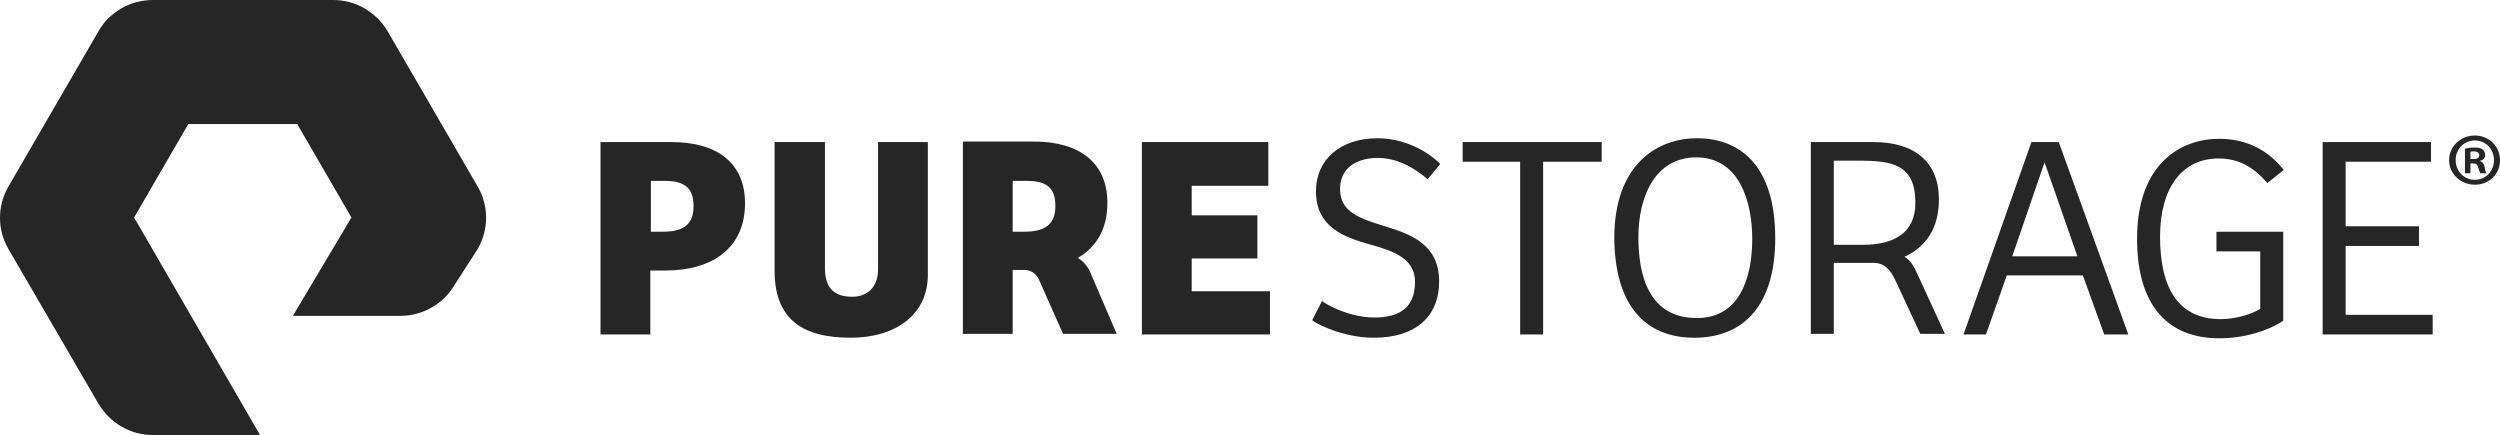
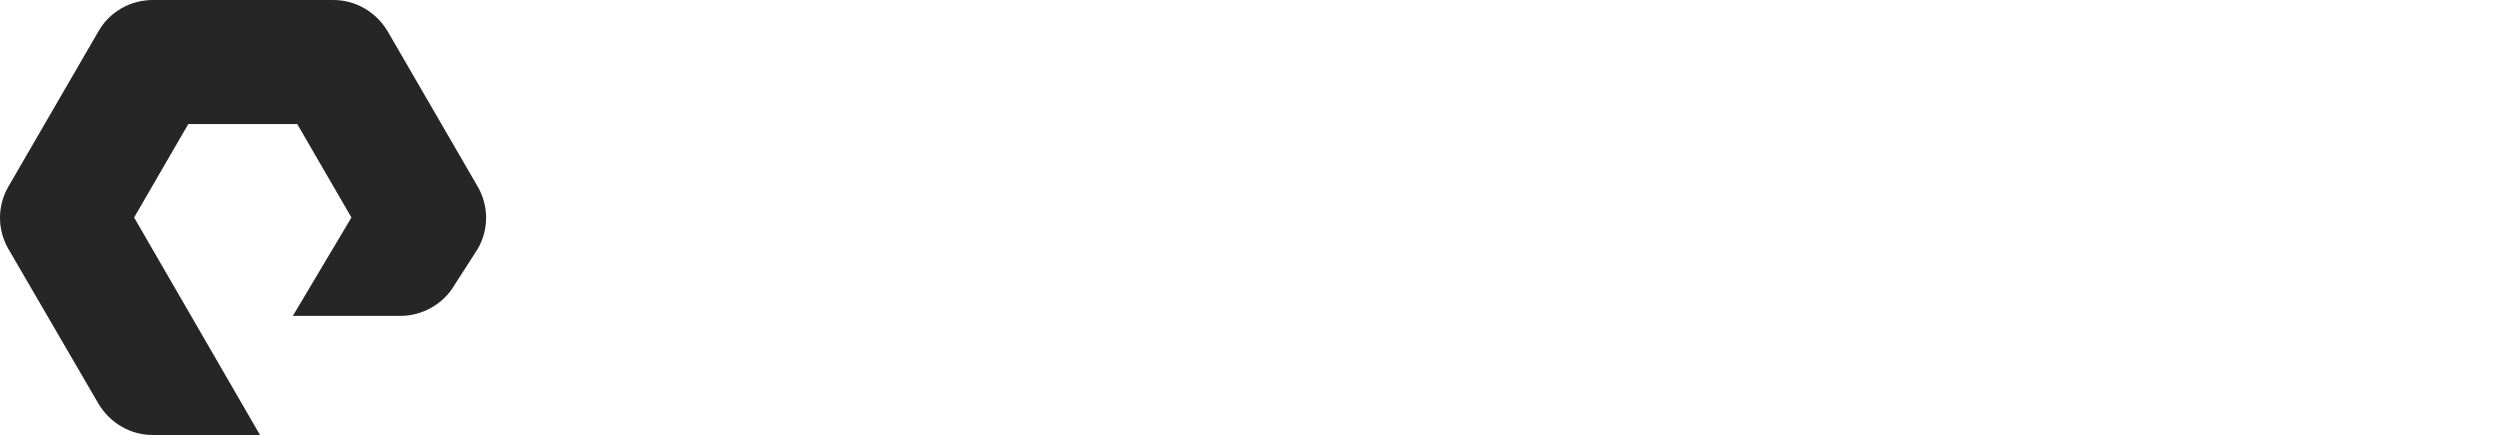
<svg xmlns="http://www.w3.org/2000/svg" width="500" height="87" viewBox="0 0 500 87" fill="none">
  <g clip-path="url(#clip0_1305_2871)">
-     <path fill-rule="evenodd" clip-rule="evenodd" d="M494.197 31.805H494.745C495.402 31.805 495.84 31.587 495.84 31.04C495.84 30.603 495.511 30.275 494.745 30.275C494.416 30.275 494.197 30.275 494.088 30.384V31.805H494.197ZM492.993 34.647V29.729C493.431 29.619 494.088 29.51 494.854 29.51C495.84 29.51 496.168 29.619 496.606 29.947C496.825 30.166 497.044 30.603 497.044 31.04C497.044 31.587 496.606 32.024 496.059 32.133V32.242C496.496 32.352 496.825 32.789 496.934 33.445C497.044 34.21 497.153 34.428 497.263 34.647H496.059C495.949 34.428 495.84 33.991 495.621 33.445C495.511 32.898 495.183 32.68 494.635 32.68H494.088V34.647H492.993ZM491.132 32.024C491.132 34.21 492.774 35.959 494.964 35.959C497.153 35.959 498.796 34.21 498.796 32.024C498.796 29.838 497.153 28.089 494.964 28.089C492.774 28.089 491.132 29.838 491.132 32.024ZM500 32.024C500 34.865 497.81 36.942 494.964 36.942C492.117 36.942 489.818 34.756 489.818 32.024C489.818 29.291 492.117 27.105 494.964 27.105C497.81 27.105 500 29.291 500 32.024ZM204.839 46.342C208.671 46.342 211.079 45.139 211.079 41.205C211.079 37.27 208.999 36.177 205.277 36.177H202.54V46.342H204.839ZM223.341 66.78H212.612L207.904 56.178C207.357 54.867 206.481 54.102 205.058 53.992H202.54V66.78H192.577V28.308H206.81C215.897 28.308 221.48 32.57 221.48 40.549C221.48 45.795 219.29 49.402 215.568 51.588C216.553 52.134 217.539 53.227 218.086 54.539L223.341 66.78ZM228.377 66.889H253.996V58.255H238.34V51.697H251.478V43.063H238.34V37.161H253.667V28.417H228.377V66.889ZM154.916 28.417V54.102C154.916 63.501 160.061 67.545 170.133 67.545C179.22 67.545 185.57 62.845 185.57 54.976V28.417H175.607V53.883C175.607 57.49 173.418 59.348 170.462 59.348C167.287 59.348 164.988 58.036 164.988 53.664V28.417H154.916ZM130.173 46.342V36.177H132.91C136.523 36.177 138.712 37.27 138.712 41.205C138.712 45.249 136.304 46.342 132.472 46.342H130.173ZM130.173 54.102H133.129C142.435 54.102 149.004 49.62 149.004 40.658C149.004 32.68 143.53 28.417 134.333 28.417H120.101V66.889H130.063V54.102H130.173ZM372.564 48.965C378.695 48.965 383.074 46.669 383.074 40.549C383.074 32.898 378.476 32.133 371.798 32.133H366.761V48.965H372.564ZM388.986 66.78H384.059L379.133 56.178C378.147 54.102 377.053 52.572 374.644 52.572H374.754C374.316 52.572 373.878 52.572 373.33 52.572H366.761V66.78H362.163V28.417H374.754C382.855 28.417 387.782 32.352 387.782 39.893C387.782 45.686 385.154 49.402 380.884 51.369C382.089 52.025 382.636 53.009 383.512 54.867L388.986 66.78ZM464.528 66.889H486.534V62.955H469.126V49.183H483.797V45.249H469.126V32.352H486.205V28.417H464.528V66.889ZM456.645 46.342H443.289V50.276H452.047V61.752C450.624 62.736 447.23 63.829 444.165 63.829C435.734 63.829 432.012 57.709 432.012 47.325C432.012 37.598 436.391 31.696 443.727 31.696C447.887 31.696 450.843 33.554 453.47 36.614L456.755 33.991C452.814 28.963 447.777 27.761 443.836 27.761C436.063 27.761 427.414 32.789 427.414 47.763C427.414 61.206 433.654 67.654 443.836 67.654C448.872 67.654 453.47 66.234 456.645 64.157V46.342ZM408.912 32.461L415.48 51.26H402.452L408.912 32.461ZM397.197 66.889L401.357 55.085H416.575L420.845 66.889H425.662L411.758 28.417H406.284L392.708 66.889H397.197ZM339.391 63.611C329.757 63.611 327.677 55.085 327.677 47.435C327.677 39.565 330.852 31.477 339.282 31.477C348.15 31.477 350.449 40.877 350.449 47.763C350.449 55.741 347.821 63.611 339.391 63.611ZM338.844 67.545C348.807 67.545 355.047 60.987 355.047 47.653C355.047 32.898 347.821 27.652 339.391 27.652C331.509 27.652 322.86 32.789 322.86 47.653C322.969 60.878 328.881 67.545 338.844 67.545ZM292.533 28.417V32.352H304.029V66.889H308.627V32.352H320.341V28.417H292.533ZM264.397 60.222C266.148 61.425 270.309 63.501 274.907 63.501C278.848 63.501 283.008 62.299 283.008 56.397C283.008 51.806 278.958 50.276 274.25 48.965C268.666 47.435 263.192 45.358 263.192 38.254C263.192 31.805 268.228 27.652 275.454 27.652C280.709 27.652 285.308 30.056 288.045 32.789L285.526 35.849C282.461 33.226 279.177 31.587 275.454 31.587C272.17 31.587 268.01 33.008 268.01 37.816C268.01 42.407 271.951 43.718 276.987 45.249C282.352 46.888 287.826 48.965 287.826 56.288C287.826 63.501 282.899 67.545 274.797 67.545C269.214 67.545 264.068 65.25 262.426 64.048L264.397 60.222Z" fill="#262626" />
    <path fill-rule="evenodd" clip-rule="evenodd" d="M52.004 87H30.545C26.056 87 22.006 84.596 19.707 80.77L1.642 49.73C-0.547 45.904 -0.547 41.205 1.642 37.379L19.707 6.23C21.896 2.405 26.056 0 30.545 0H66.674C71.163 0 75.213 2.405 77.513 6.23L95.577 37.379C97.767 41.205 97.767 45.904 95.577 49.73L90.869 57.053C88.68 60.769 84.519 63.173 80.14 63.173H58.572L70.287 43.5L59.448 24.81H37.661L26.823 43.5L52.004 87Z" fill="#262626" />
  </g>
  <defs>
    <clipPath id="clip0_1305_2871">
      <rect width="500" height="87" fill="white" />
    </clipPath>
  </defs>
</svg>